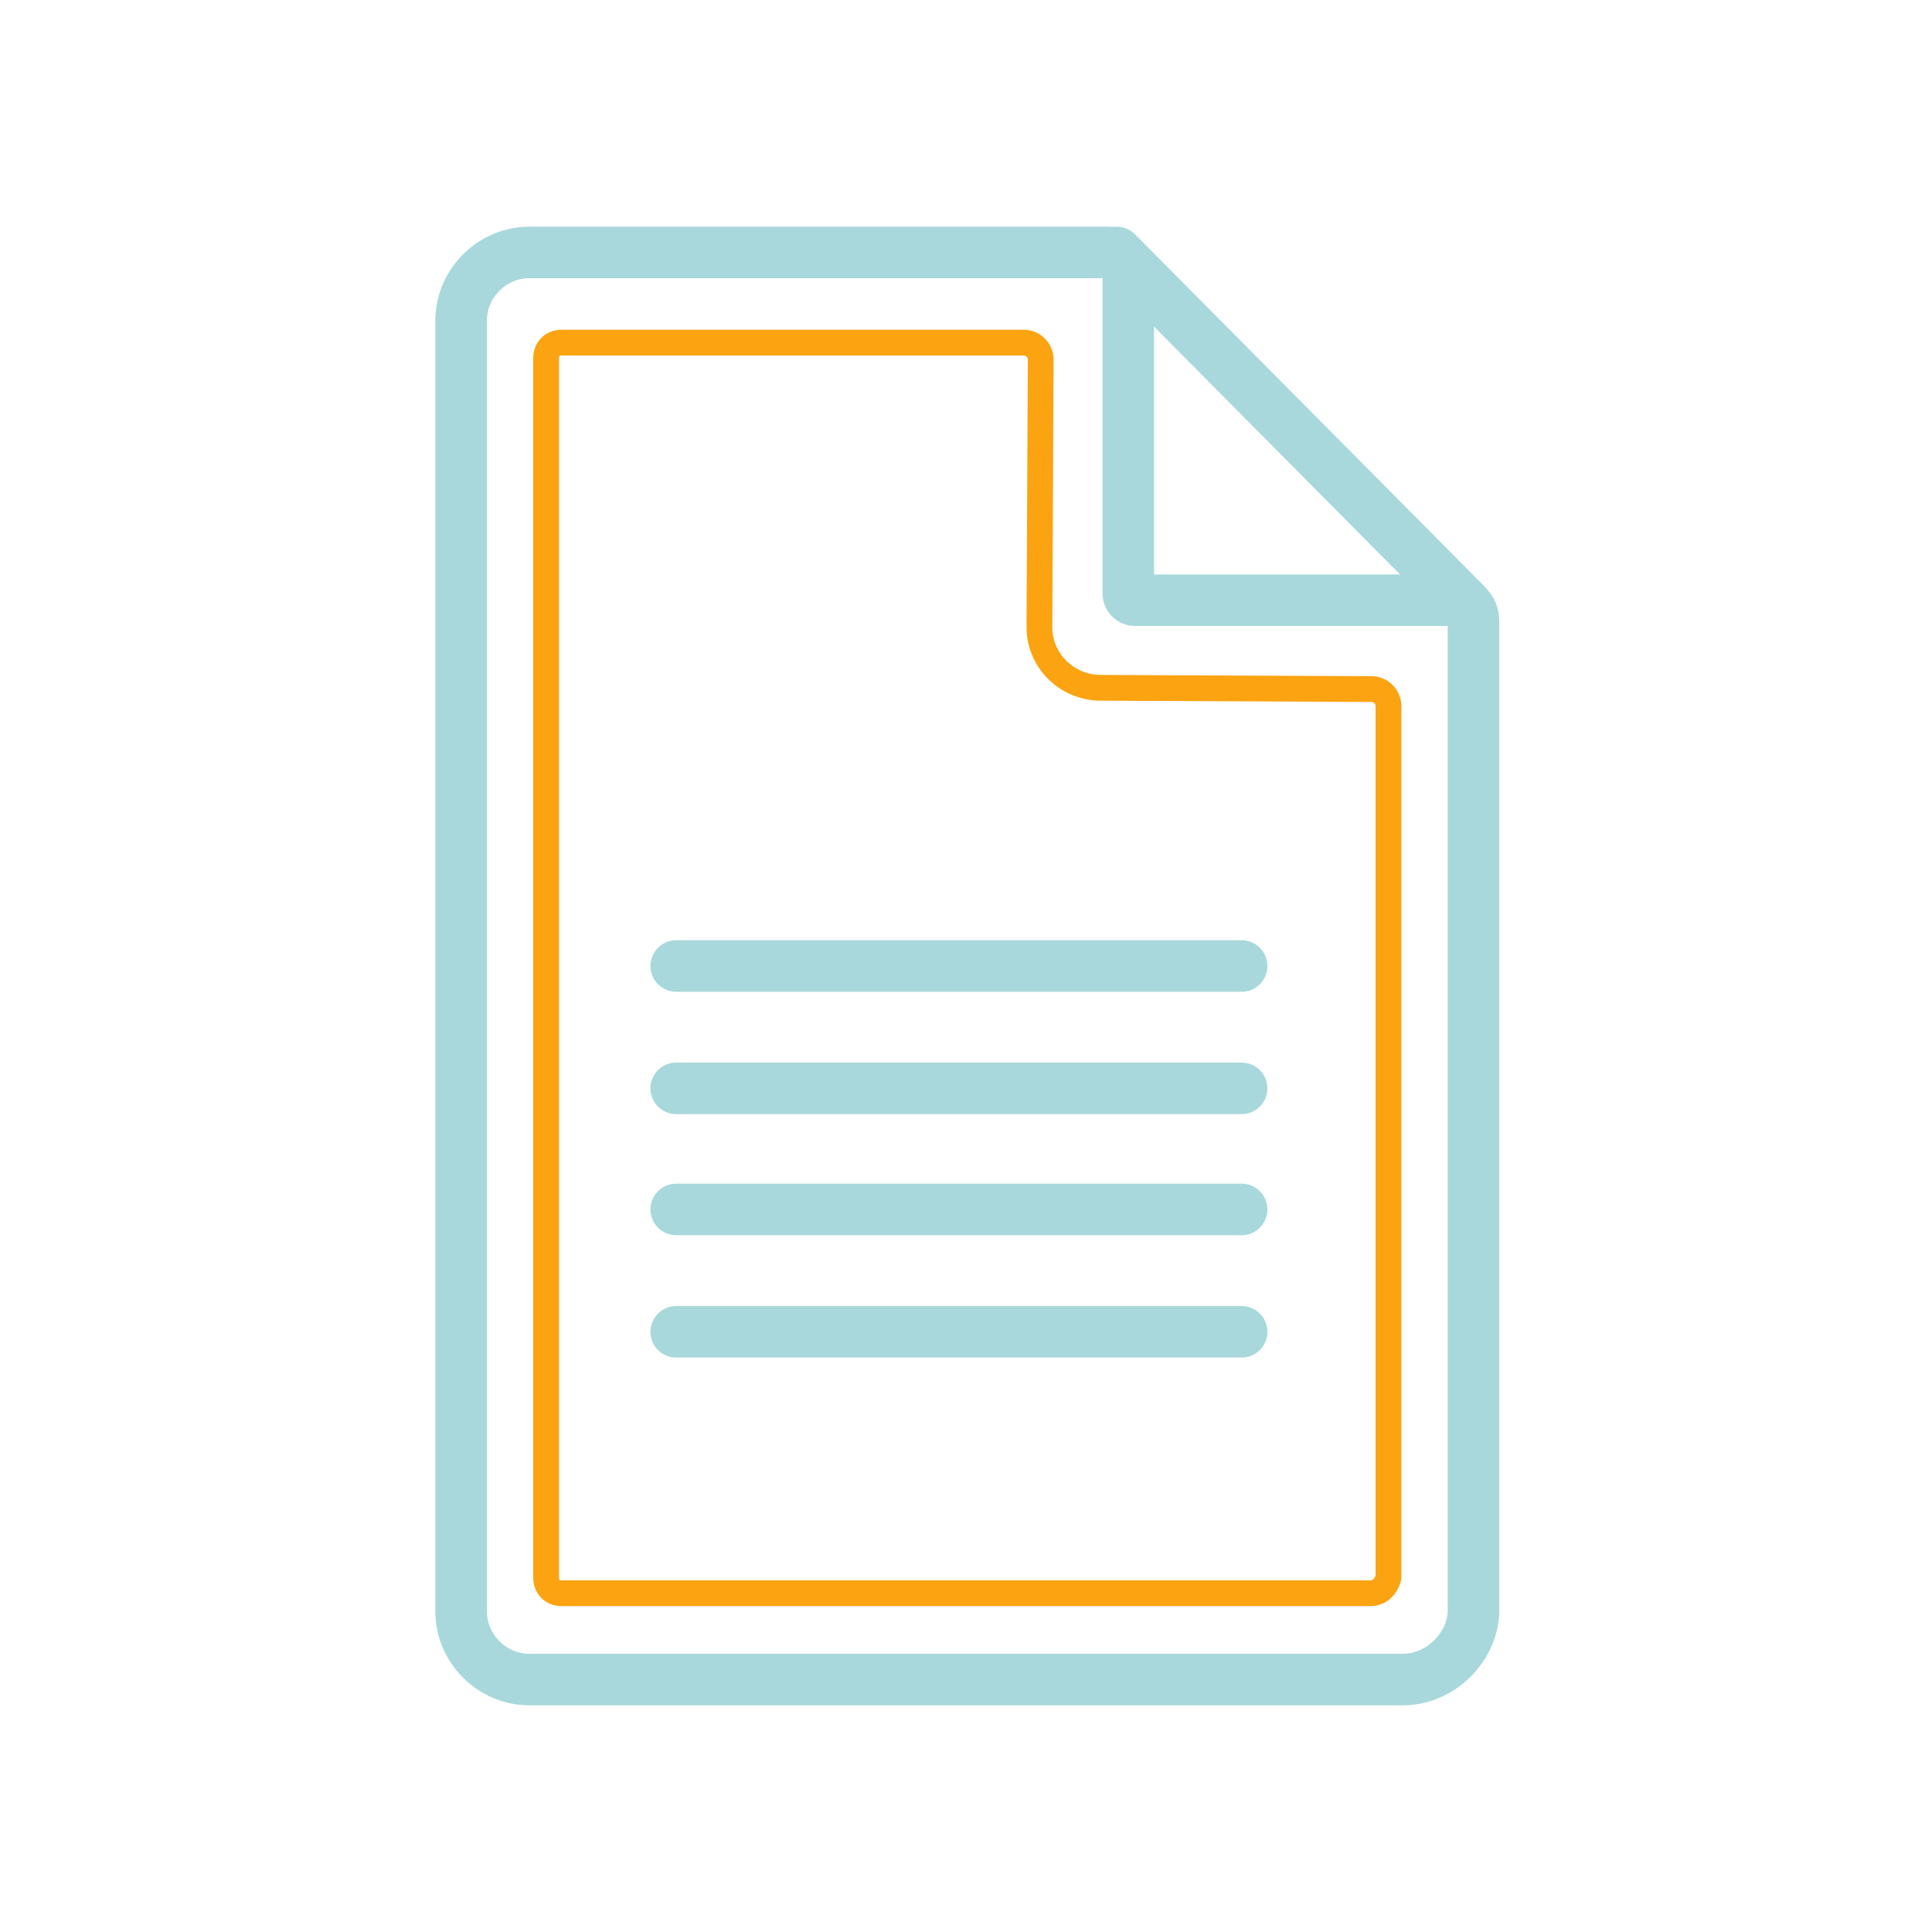
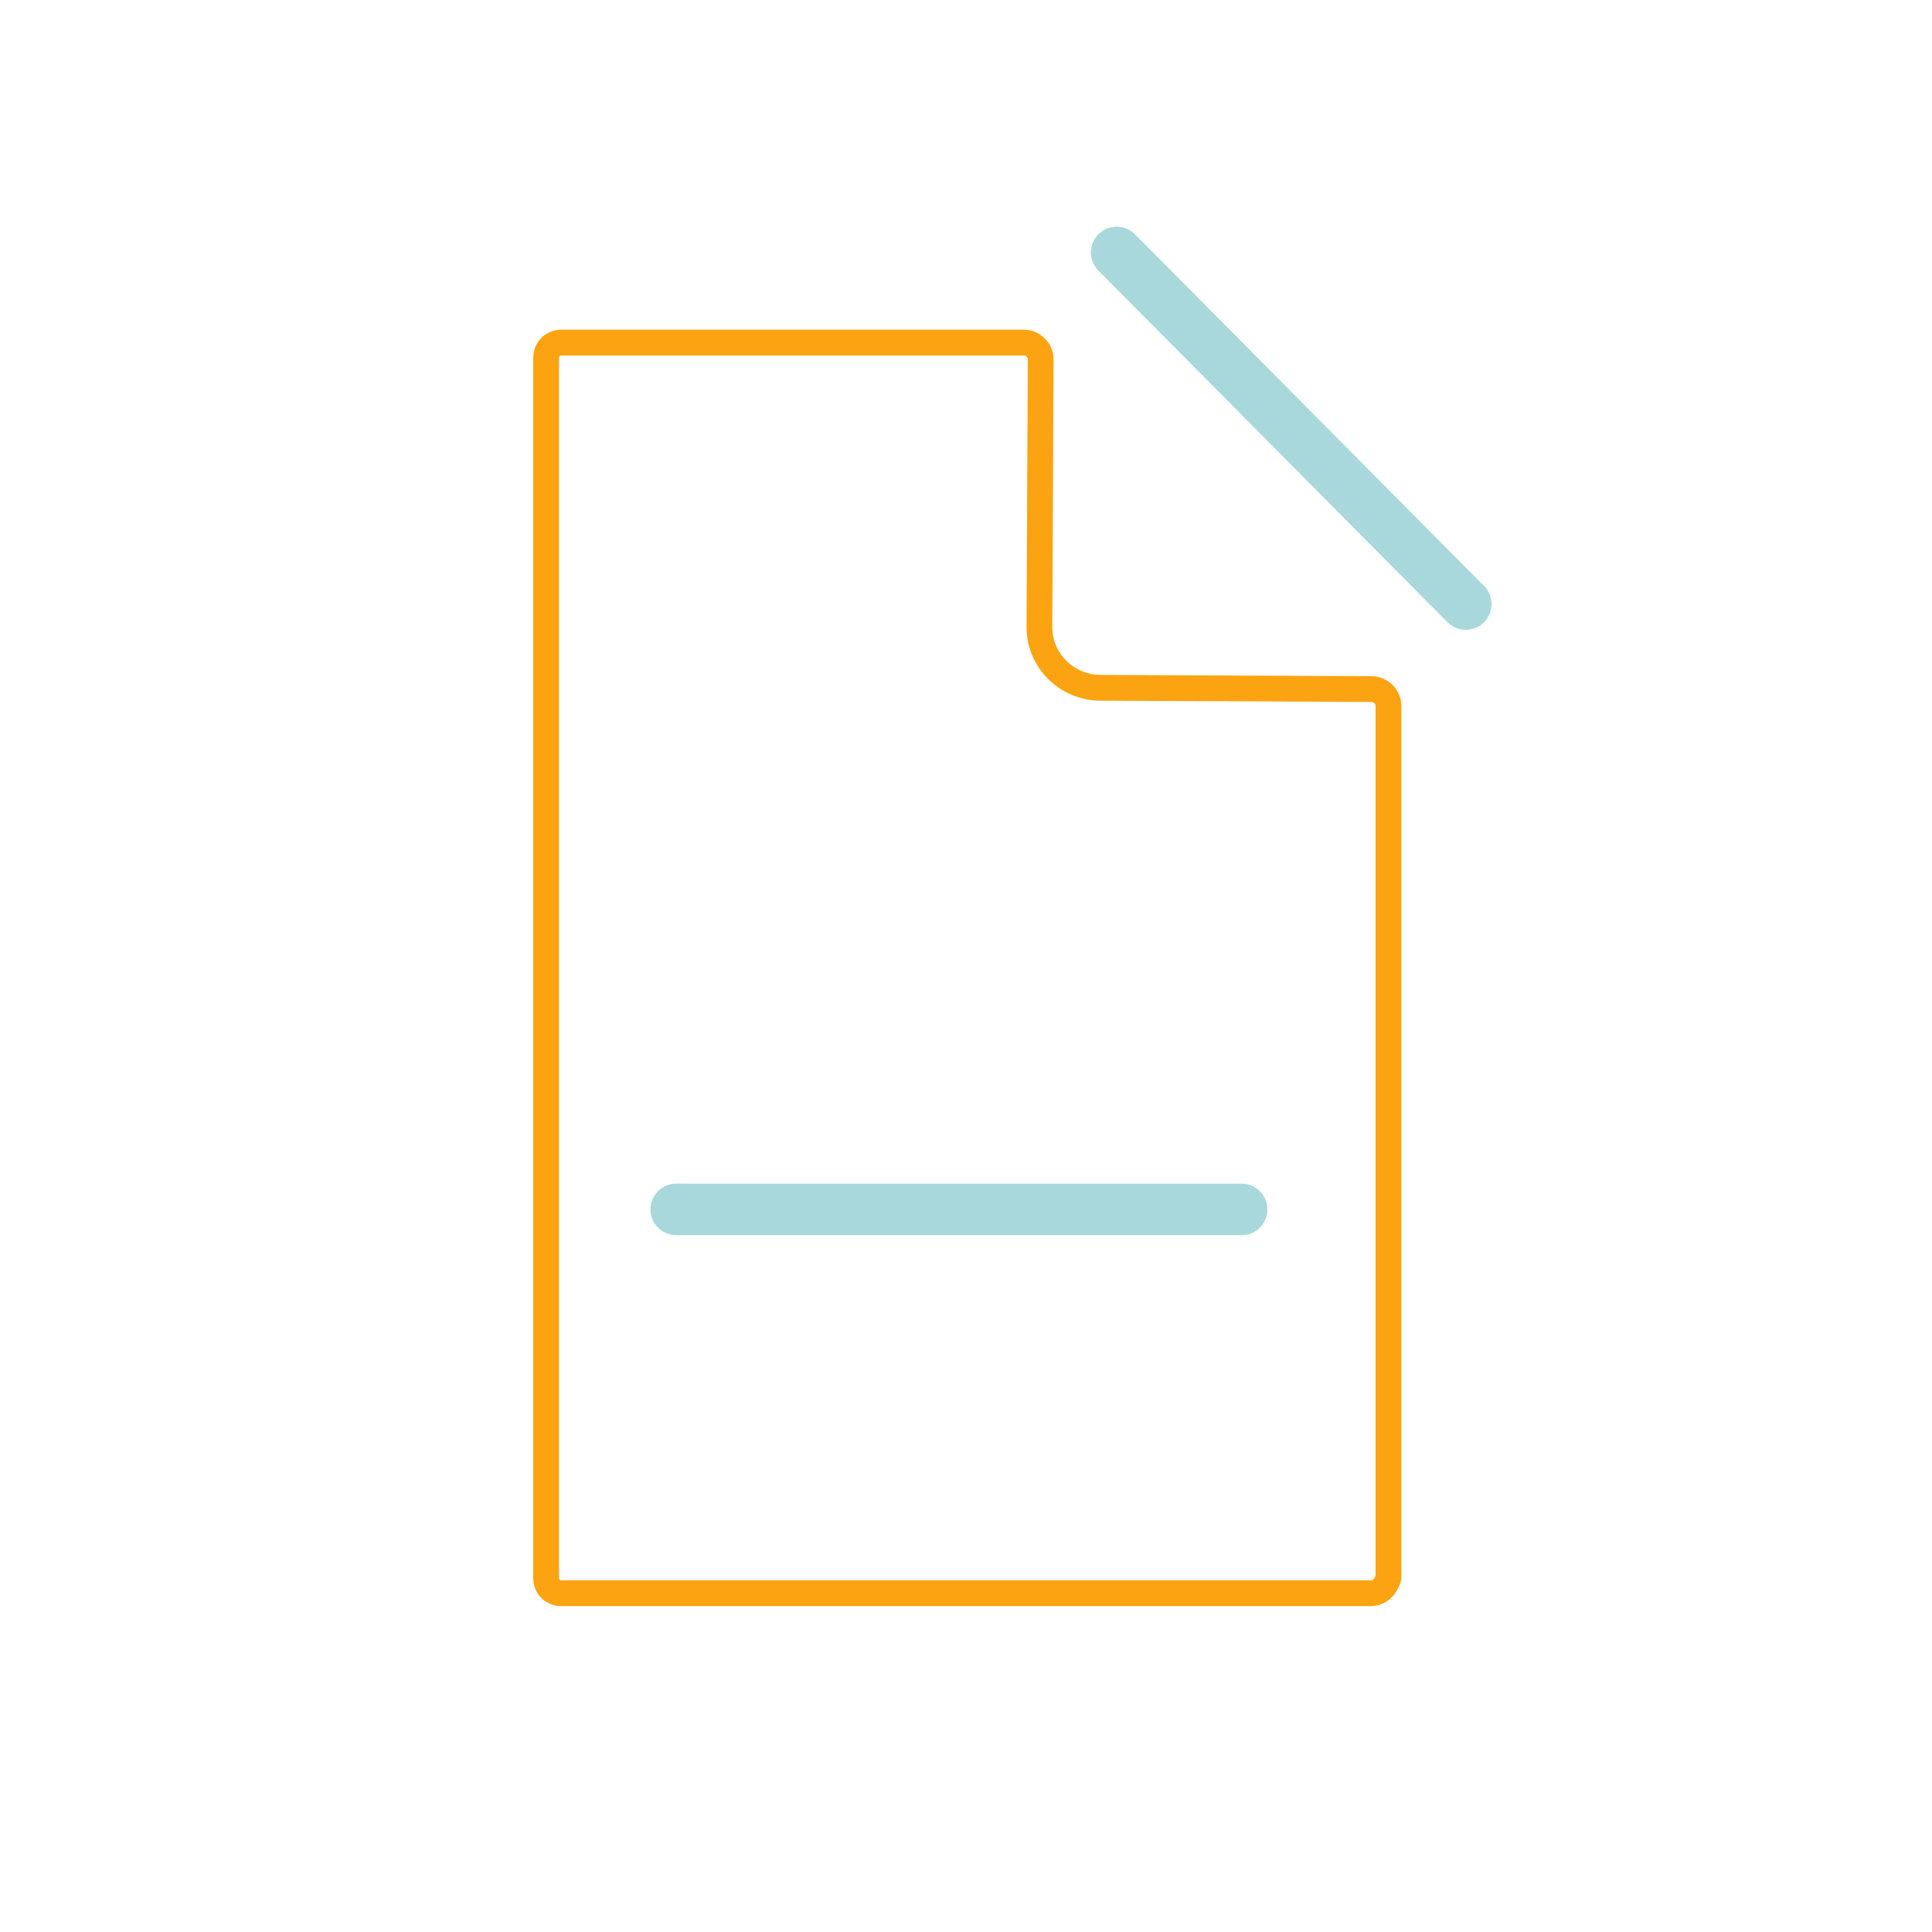
<svg xmlns="http://www.w3.org/2000/svg" x="0px" y="0px" viewBox="0 0 150 150" xml:space="preserve">
  <g id="Layer_2">
</g>
  <g id="Layer_1">
-     <path fill="none" stroke="#A8D8DB" stroke-width="4" stroke-miterlimit="10" d="M108.9,130.4H41.1c-2.9,0-5.3-2.4-5.3-5.3V24.9   c0-2.9,2.4-5.3,5.3-5.3H86c0.9,0,1.6,0.7,1.6,1.6l0,24.9c0,0.2,0.2,0.5,0.5,0.5l24.7,0c0.9,0,1.6,0.7,1.6,1.6v77.1   C114.2,128,111.8,130.4,108.9,130.4z" />
    <path fill="none" stroke="#FCA311" stroke-width="2" stroke-miterlimit="10" d="M106.4,123.7H43.6c-0.7,0-1.2-0.5-1.2-1.2V27.8   c0-0.7,0.5-1.2,1.2-1.2h35.9c0.7,0,1.3,0.6,1.3,1.3l-0.1,20.8c0,2.5,2,4.6,4.6,4.7l21.2,0.1c0.7,0,1.3,0.6,1.3,1.3v67.7   C107.6,123.2,107.1,123.7,106.4,123.7z" />
-     <line fill="none" stroke="#A8D8DB" stroke-width="4" stroke-linecap="round" stroke-miterlimit="10" x1="52.5" y1="75" x2="96.4" y2="75" />
-     <line fill="none" stroke="#A8D8DB" stroke-width="4" stroke-linecap="round" stroke-miterlimit="10" x1="52.5" y1="84.5" x2="96.4" y2="84.5" />
    <line fill="none" stroke="#A8D8DB" stroke-width="4" stroke-linecap="round" stroke-miterlimit="10" x1="52.5" y1="93.9" x2="96.4" y2="93.9" />
-     <line fill="none" stroke="#A8D8DB" stroke-width="4" stroke-linecap="round" stroke-miterlimit="10" x1="52.5" y1="103.4" x2="96.4" y2="103.4" />
    <line fill="none" stroke="#A8D8DB" stroke-width="4" stroke-linecap="round" stroke-miterlimit="10" x1="86.7" y1="19.6" x2="113.8" y2="46.9" />
  </g>
  <g id="Layer_3">
</g>
</svg>